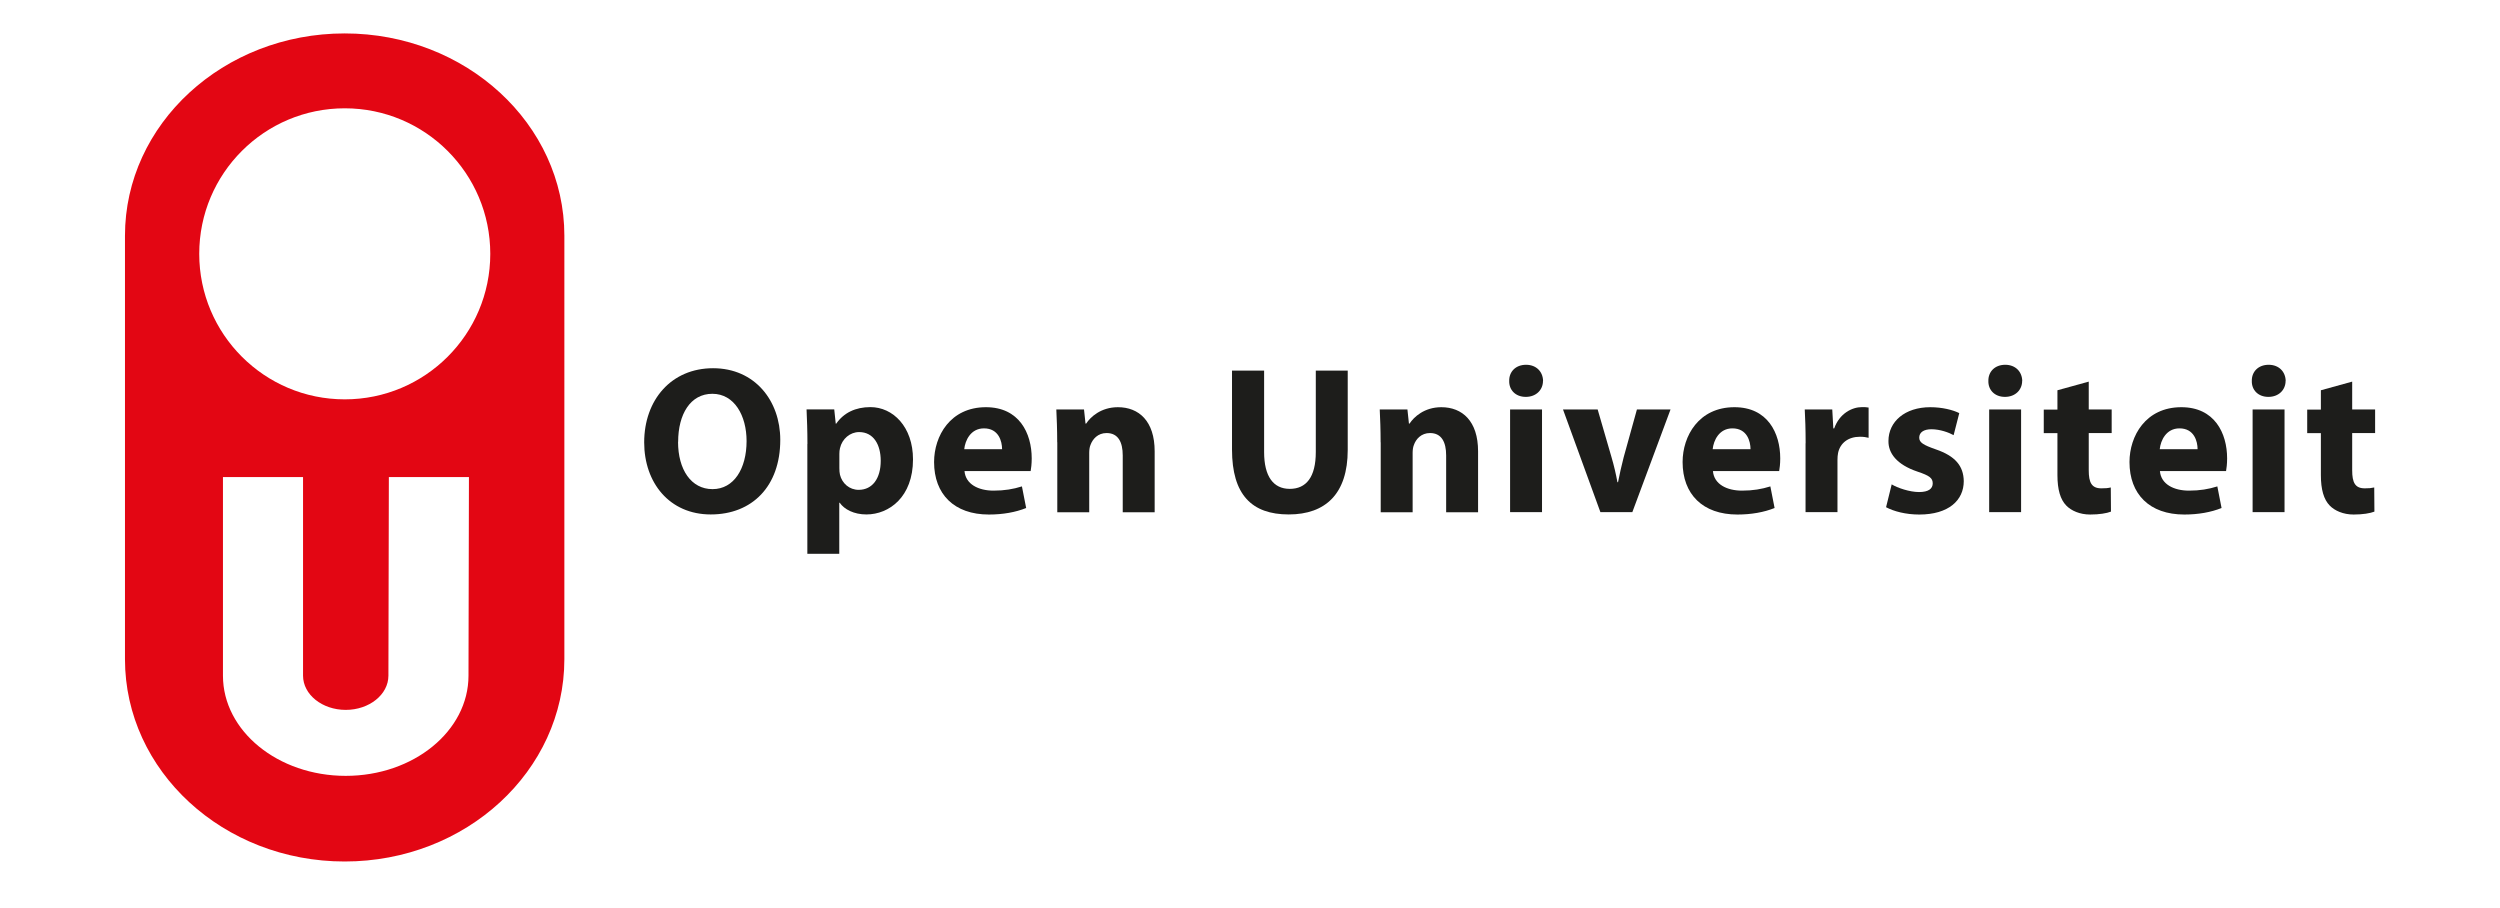
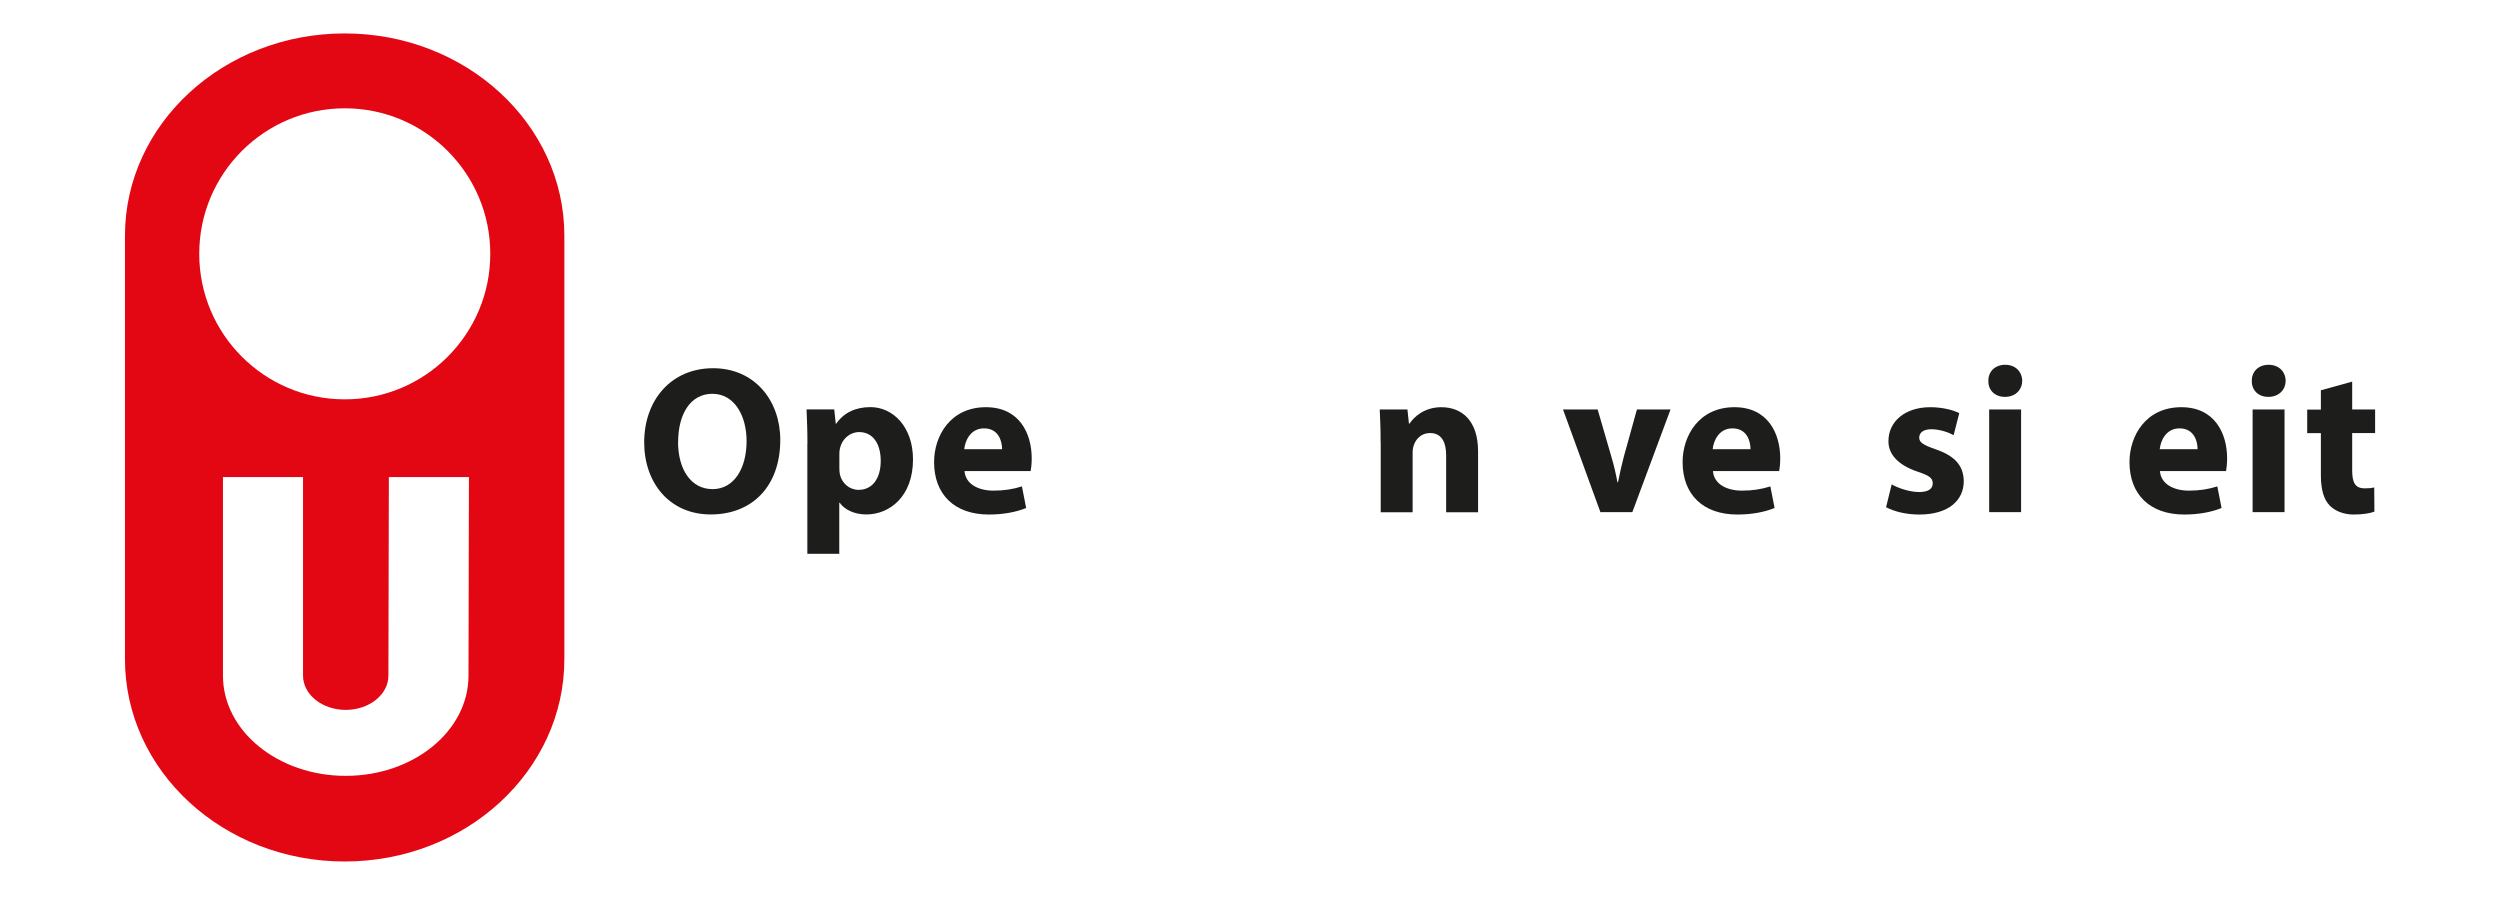
<svg xmlns="http://www.w3.org/2000/svg" id="logo" version="1.1" viewBox="0 0 283.46 103">
  <defs>
    <style>
      .st0 {
        fill: #1d1d1b;
      }

      .st1 {
        fill: #e30613;
      }
    </style>
  </defs>
  <path class="st1" d="M14.17,74.74c0,12.67,11.15,22.94,24.91,22.94s24.91-10.27,24.91-22.94V26.73c0-12.67-11.16-22.94-24.91-22.94S14.17,14.06,14.17,26.73c0,0,0,48.01,0,48.01ZM55.59,28.78c0,9.12-7.39,16.5-16.5,16.5s-16.5-7.39-16.5-16.5,7.39-16.5,16.5-16.5,16.5,7.39,16.5,16.5ZM44.09,54.09h9.08l-.05,22.52c0,6.28-6.24,11.36-13.92,11.36s-13.92-5.09-13.92-11.36v-22.52h9.08v22.52c0,2.14,2.17,3.88,4.84,3.88s4.84-1.74,4.84-3.88c0,0,.05-22.52.05-22.52Z" />
  <g>
    <path class="st0" d="M88.47,49.88c0,5.26-3.19,8.45-7.88,8.45s-7.55-3.6-7.55-8.17c0-4.81,3.07-8.41,7.81-8.41s7.62,3.69,7.62,8.12h0ZM76.88,50.1c0,3.14,1.48,5.36,3.91,5.36s3.86-2.33,3.86-5.45c0-2.88-1.38-5.36-3.88-5.36s-3.88,2.33-3.88,5.45h-.01Z" />
    <path class="st0" d="M91.55,50.33c0-1.52-.05-2.83-.1-3.91h3.14l.17,1.62h.05c.86-1.24,2.19-1.88,3.88-1.88,2.55,0,4.83,2.22,4.83,5.93,0,4.24-2.69,6.24-5.29,6.24-1.4,0-2.5-.57-3.02-1.33h-.05v5.79h-3.62v-12.45h.01ZM95.17,53.07c0,.29.02.55.07.76.24.98,1.07,1.71,2.12,1.71,1.57,0,2.5-1.31,2.5-3.29,0-1.86-.83-3.26-2.45-3.26-1.02,0-1.93.76-2.17,1.83-.05.19-.07.43-.07.64v1.6h0Z" />
    <path class="st0" d="M109.36,53.41c.12,1.5,1.59,2.22,3.29,2.22,1.24,0,2.24-.17,3.22-.48l.48,2.45c-1.19.48-2.64.74-4.22.74-3.95,0-6.22-2.31-6.22-5.95,0-2.95,1.83-6.22,5.88-6.22,3.76,0,5.19,2.93,5.19,5.81,0,.62-.07,1.17-.12,1.43h-7.5ZM113.62,50.93c0-.88-.38-2.36-2.05-2.36-1.52,0-2.14,1.38-2.24,2.36h4.29Z" />
-     <path class="st0" d="M119.87,50.14c0-1.45-.05-2.69-.1-3.71h3.14l.17,1.6h.07c.48-.74,1.67-1.86,3.6-1.86,2.38,0,4.17,1.57,4.17,5v6.91h-3.62v-6.45c0-1.5-.52-2.53-1.83-2.53-1,0-1.59.69-1.83,1.36-.1.24-.14.57-.14.9v6.72h-3.62v-7.93h0Z" />
-     <path class="st0" d="M143.33,42.02v9.24c0,2.76,1.05,4.17,2.91,4.17s2.95-1.33,2.95-4.17v-9.24h3.62v9c0,4.95-2.5,7.31-6.69,7.31s-6.43-2.24-6.43-7.36v-8.95h3.64Z" />
    <path class="st0" d="M156.54,50.14c0-1.45-.05-2.69-.1-3.71h3.14l.17,1.6h.07c.48-.74,1.67-1.86,3.6-1.86,2.38,0,4.17,1.57,4.17,5v6.91h-3.62v-6.45c0-1.5-.52-2.53-1.83-2.53-1,0-1.6.69-1.83,1.36-.1.24-.14.57-.14.9v6.72h-3.62v-7.93h-.01Z" />
-     <path class="st0" d="M174.95,43.19c0,1-.76,1.81-1.95,1.81s-1.91-.81-1.88-1.81c-.02-1.05.74-1.83,1.91-1.83s1.91.79,1.93,1.83h0ZM171.22,58.07v-11.64h3.62v11.64h-3.62Z" />
    <path class="st0" d="M181.15,46.43l1.57,5.41c.29.98.5,1.91.67,2.83h.07c.19-.95.38-1.83.64-2.83l1.5-5.41h3.81l-4.33,11.64h-3.62l-4.24-11.64h3.93Z" />
    <path class="st0" d="M194.22,53.41c.12,1.5,1.59,2.22,3.29,2.22,1.24,0,2.24-.17,3.22-.48l.48,2.45c-1.19.48-2.64.74-4.21.74-3.95,0-6.22-2.31-6.22-5.95,0-2.95,1.83-6.22,5.88-6.22,3.76,0,5.19,2.93,5.19,5.81,0,.62-.07,1.17-.12,1.43h-7.51ZM198.48,50.93c0-.88-.38-2.36-2.05-2.36-1.52,0-2.14,1.38-2.24,2.36h4.29Z" />
-     <path class="st0" d="M204.73,50.26c0-1.71-.05-2.83-.1-3.83h3.12l.12,2.14h.1c.6-1.69,2.02-2.41,3.14-2.41.33,0,.5,0,.76.05v3.43c-.26-.07-.57-.12-.98-.12-1.33,0-2.24.71-2.48,1.83-.05.24-.07.52-.07.81v5.91h-3.62v-7.81h.01Z" />
    <path class="st0" d="M214.47,54.91c.67.41,2.05.88,3.12.88s1.55-.38,1.55-.98-.36-.88-1.71-1.33c-2.41-.81-3.33-2.12-3.31-3.48,0-2.19,1.86-3.83,4.74-3.83,1.36,0,2.57.31,3.29.67l-.64,2.5c-.52-.29-1.52-.67-2.52-.67-.88,0-1.38.36-1.38.95,0,.55.45.83,1.88,1.33,2.21.76,3.14,1.88,3.17,3.6,0,2.17-1.71,3.79-5.05,3.79-1.52,0-2.88-.36-3.76-.83l.64-2.6h-.02Z" />
    <path class="st0" d="M229.28,43.19c0,1-.76,1.81-1.95,1.81s-1.91-.81-1.88-1.81c-.02-1.05.74-1.83,1.91-1.83s1.91.79,1.93,1.83h0ZM225.54,58.07v-11.64h3.62v11.64h-3.62Z" />
-     <path class="st0" d="M236.83,43.26v3.17h2.6v2.67h-2.6v4.22c0,1.4.33,2.05,1.43,2.05.5,0,.72-.02,1.07-.1l.02,2.74c-.48.19-1.33.33-2.36.33-1.17,0-2.14-.43-2.71-1.02-.67-.69-1-1.81-1-3.45v-4.76h-1.55v-2.67h1.55v-2.19l3.55-.98h0Z" />
    <path class="st0" d="M244.9,53.41c.12,1.5,1.59,2.22,3.29,2.22,1.24,0,2.24-.17,3.22-.48l.48,2.45c-1.19.48-2.64.74-4.22.74-3.95,0-6.22-2.31-6.22-5.95,0-2.95,1.83-6.22,5.88-6.22,3.76,0,5.19,2.93,5.19,5.81,0,.62-.07,1.17-.12,1.43h-7.5ZM249.17,50.93c0-.88-.38-2.36-2.05-2.36-1.52,0-2.14,1.38-2.24,2.36h4.29Z" />
    <path class="st0" d="M259.15,43.19c0,1-.76,1.81-1.95,1.81s-1.91-.81-1.88-1.81c-.02-1.05.74-1.83,1.91-1.83s1.91.79,1.93,1.83h0ZM255.41,58.07v-11.64h3.62v11.64h-3.62Z" />
    <path class="st0" d="M266.7,43.26v3.17h2.6v2.67h-2.6v4.22c0,1.4.33,2.05,1.43,2.05.5,0,.71-.02,1.07-.1l.02,2.74c-.48.19-1.33.33-2.36.33-1.17,0-2.14-.43-2.71-1.02-.67-.69-1-1.81-1-3.45v-4.76h-1.55v-2.67h1.55v-2.19l3.55-.98h0Z" />
  </g>
</svg>